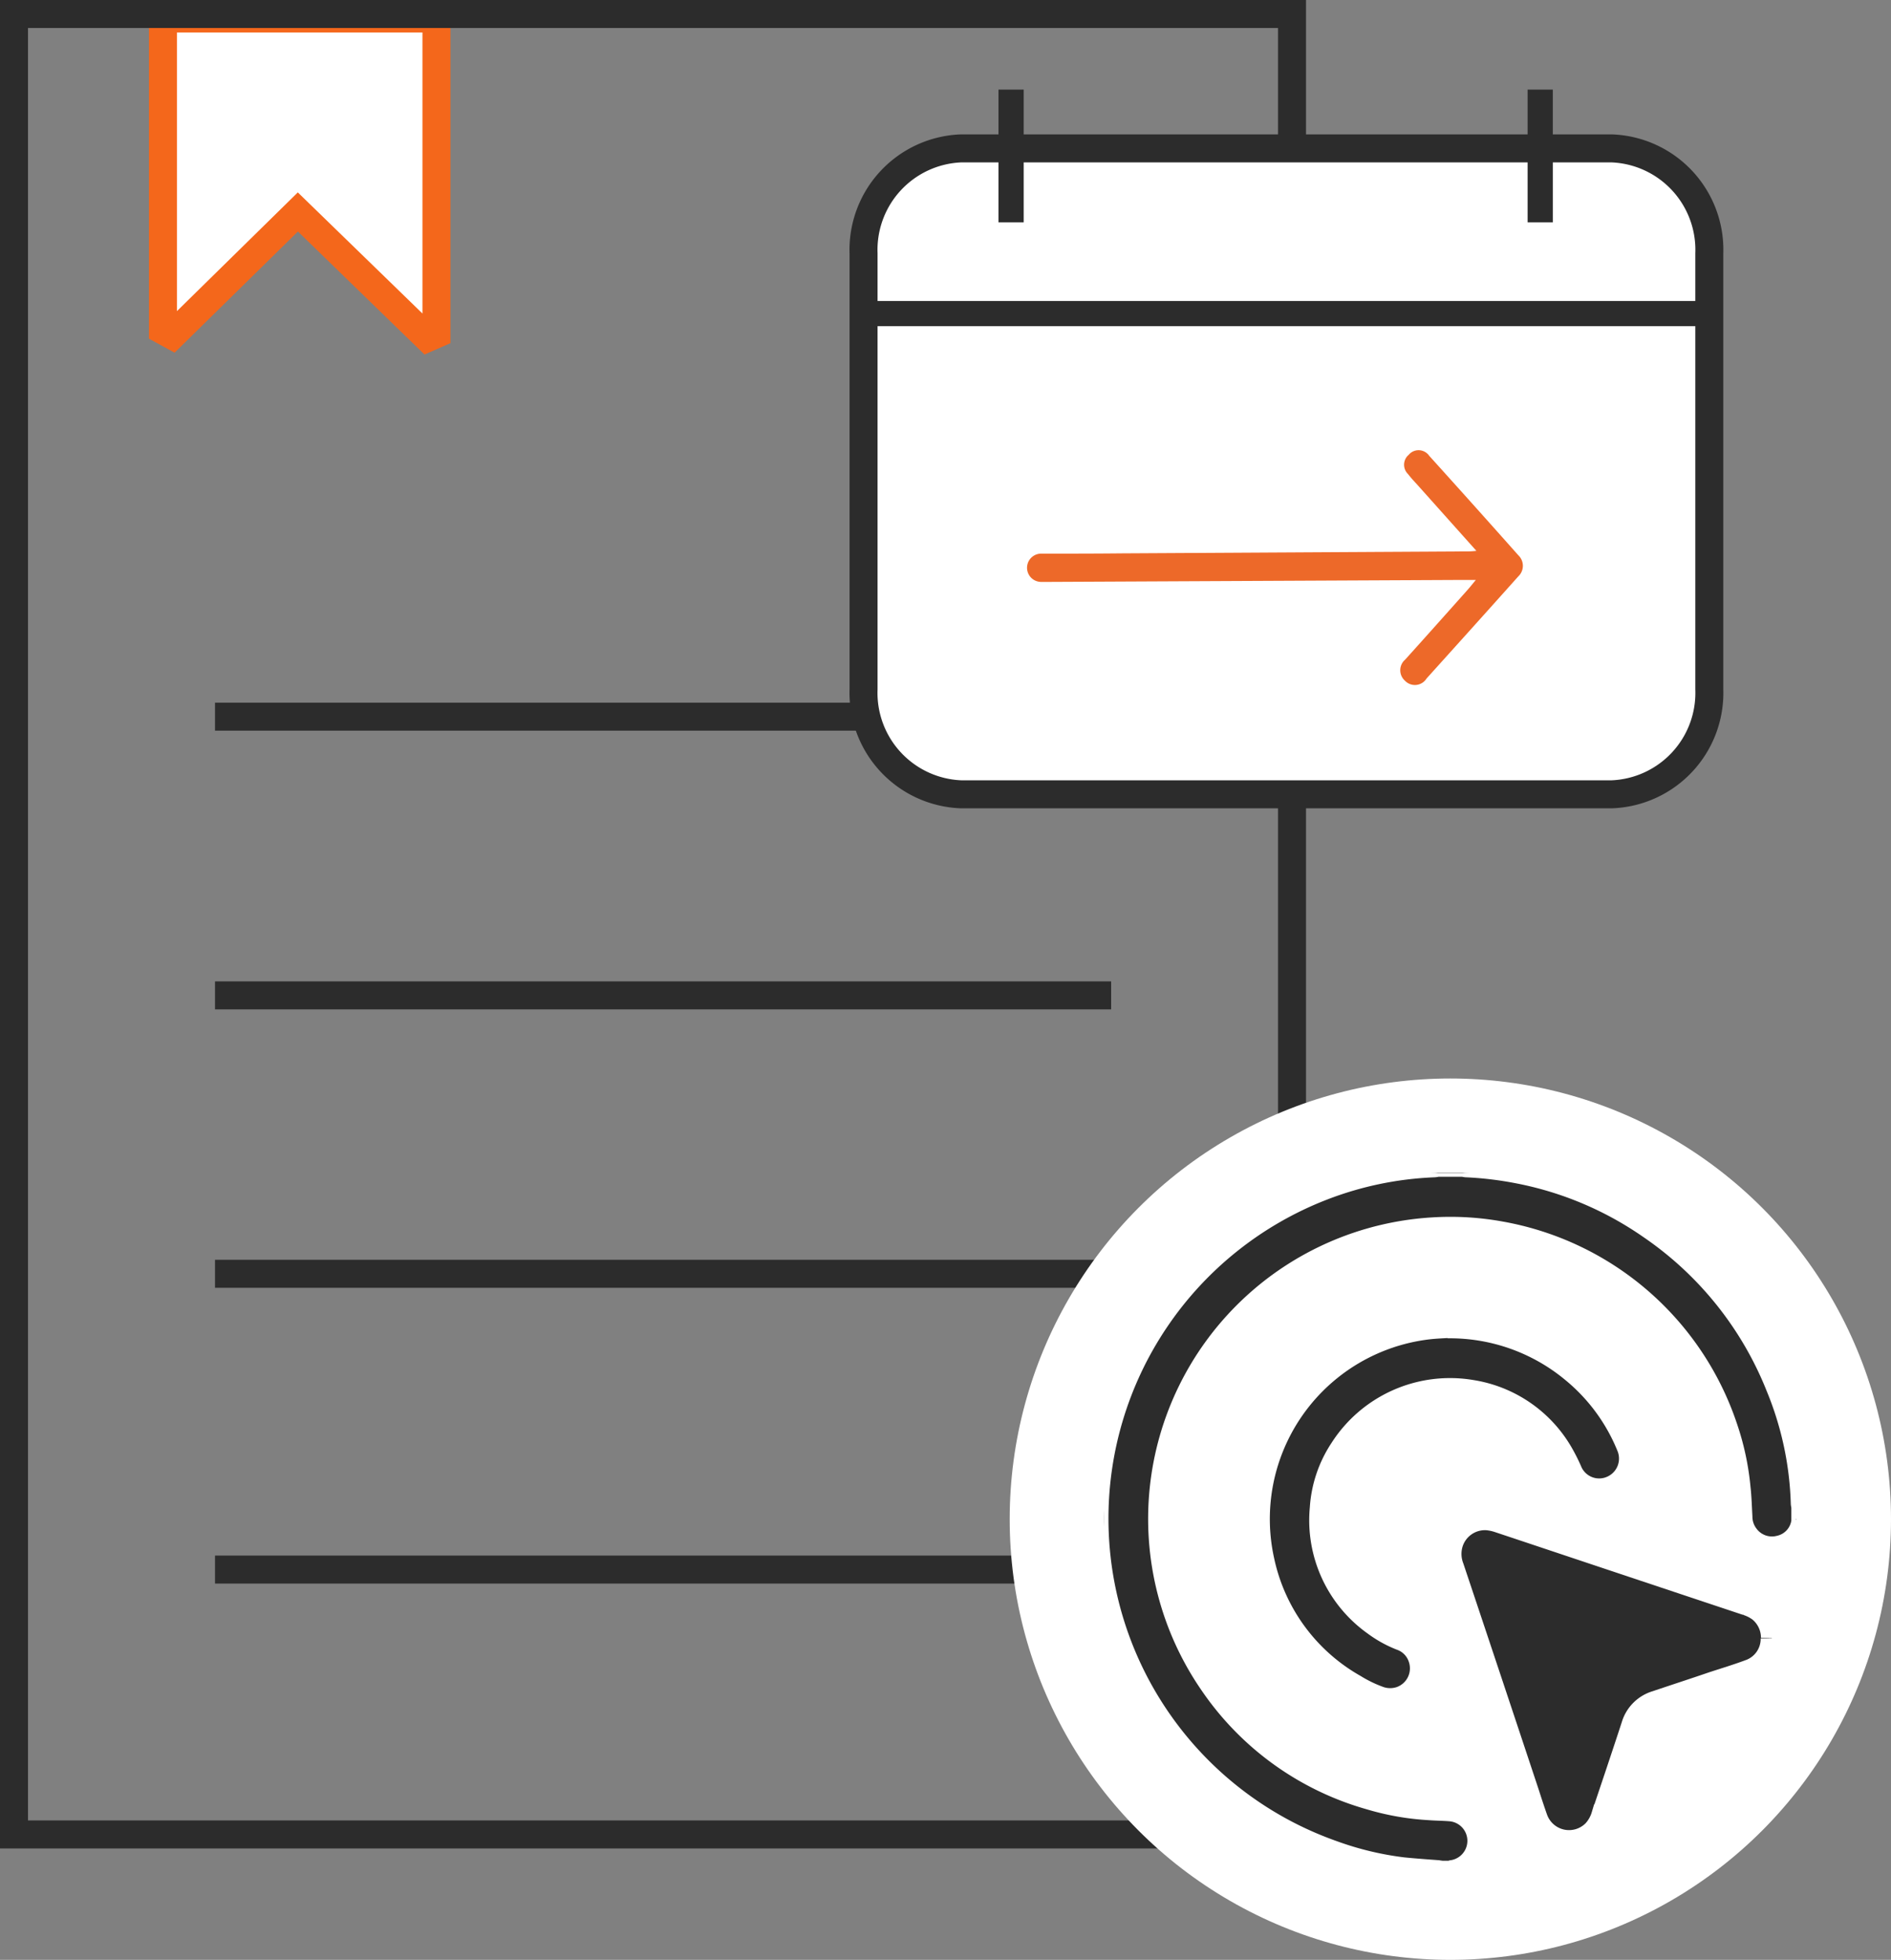
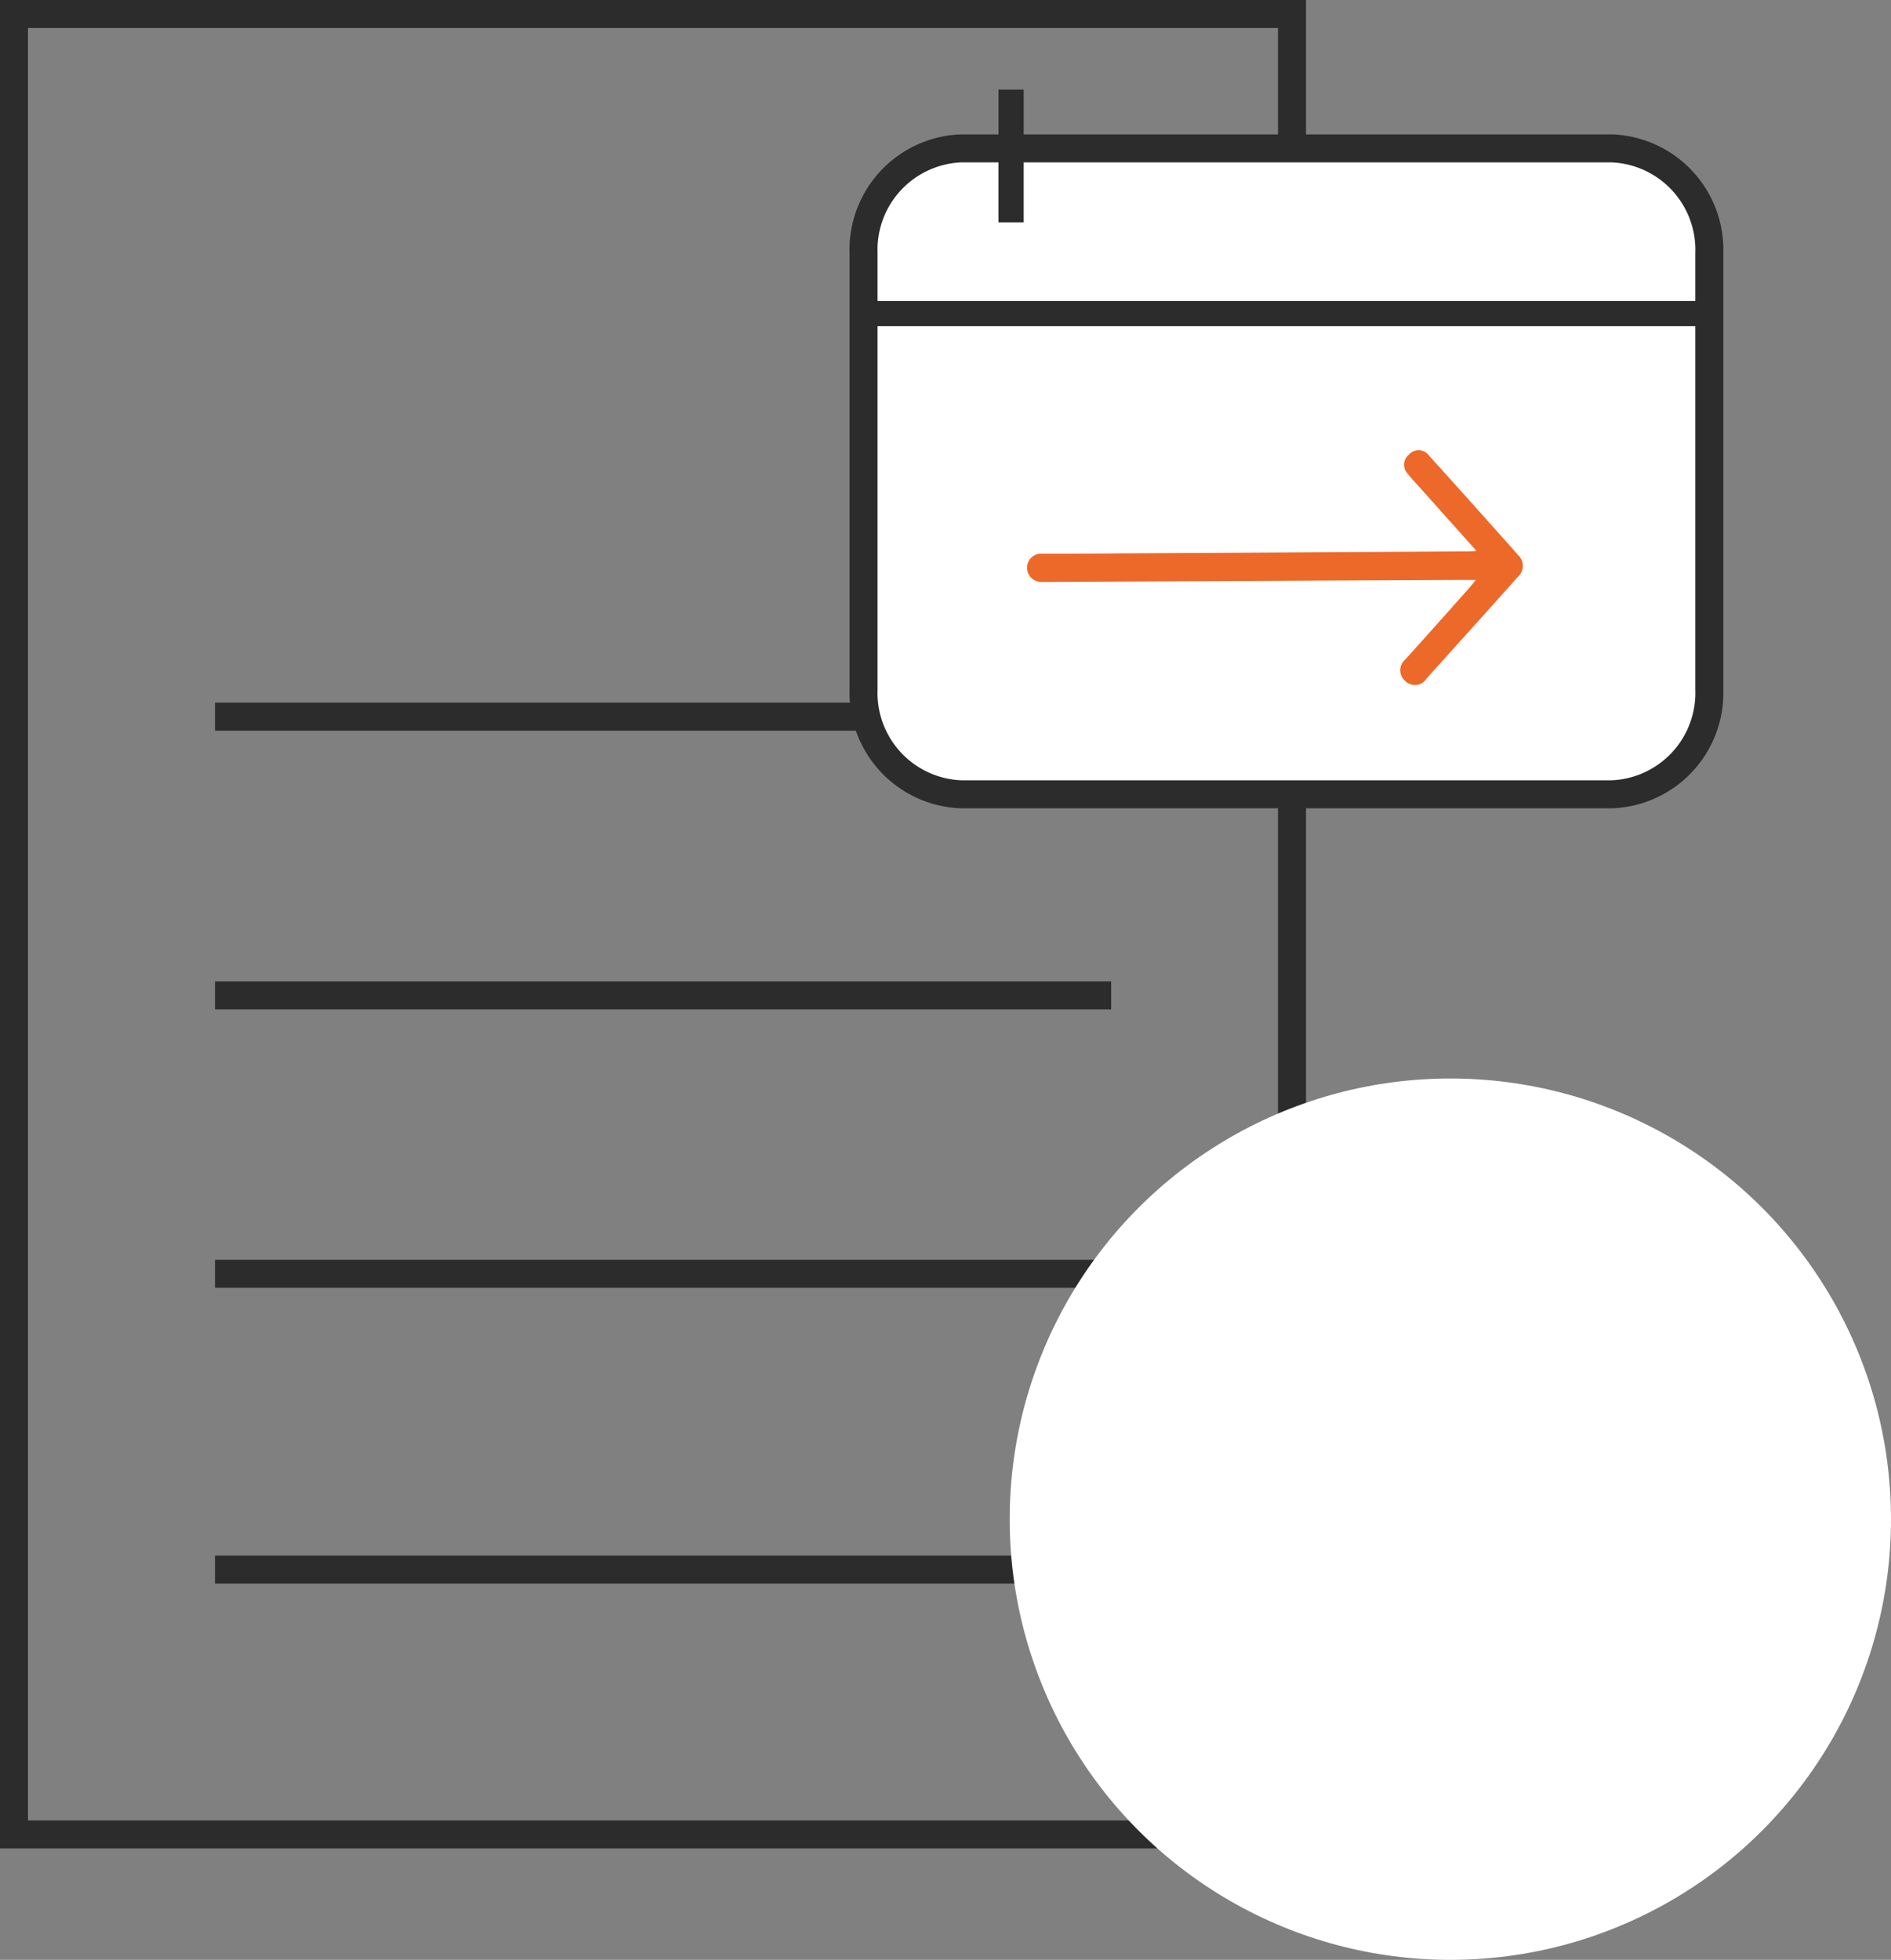
<svg xmlns="http://www.w3.org/2000/svg" id="regulation_timeline_icon" data-name="regulation timeline icon" width="67.546" height="70" viewBox="0 0 67.546 70">
  <rect x="0" y="0" width="67.546" height="70" fill="#808080" stroke="none" />
  <defs>
    <clipPath id="clip-path">
-       <rect id="Rectangle_3496" data-name="Rectangle 3496" width="24.7" height="24.74" fill="none" />
-     </clipPath>
+       </clipPath>
  </defs>
  <g id="Group_3834">
-     <path id="Path_2808" d="M5.82.63V11.77l.33.18,4.49-4.41c1.58,1.53,3.1,3.02,4.63,4.5l.32-.14V.63Z" transform="translate(0 0.03)" fill="#fff" stroke="#f4671b" stroke-width="1" />
    <g id="Rectangle_1006">
      <rect id="Rectangle_3493" data-name="Rectangle 3493" width="46.65" height="66.02" fill="none" />
      <rect id="Rectangle_3494" data-name="Rectangle 3494" width="45.65" height="65.02" transform="translate(0.5 0.5)" fill="none" stroke="#2c2c2c" stroke-width="1" />
    </g>
    <line id="Line_100" x2="32.01" transform="translate(7.68 25.597)" fill="none" stroke="#2c2c2c" stroke-width="1" />
    <line id="Line_101" x2="32.01" transform="translate(7.68 35.552)" fill="none" stroke="#2c2c2c" stroke-width="1" />
    <line id="Line_102" x2="32.01" transform="translate(7.68 45.496)" fill="none" stroke="#2c2c2c" stroke-width="1" />
    <line id="Line_103" x2="32.01" transform="translate(7.68 56.06)" fill="none" stroke="#2c2c2c" stroke-width="1" />
  </g>
  <g id="Group_3855">
    <g id="Group_3836">
      <g id="Group_3831">
        <g id="Rectangle_1006-2">
          <rect id="Rectangle_3495" data-name="Rectangle 3495" width="46.65" height="66.02" fill="none" />
        </g>
      </g>
    </g>
  </g>
  <path id="Path_12014" data-name="Path 12014" d="M53.9,28.34H30.65a3.625,3.625,0,0,1-3.48-3.75V9.02a3.625,3.625,0,0,1,3.48-3.75H53.9a3.625,3.625,0,0,1,3.48,3.75V24.59A3.625,3.625,0,0,1,53.9,28.34Z" transform="translate(3.676 0.03)" fill="#fff" stroke="#2c2c2c" stroke-width="1" />
  <line id="Line_453" data-name="Line 453" x2="30.22" transform="translate(30.846 11.2)" fill="none" stroke="#2c2c2c" stroke-width="0.9" />
  <line id="Line_454" data-name="Line 454" y2="4.74" transform="translate(36.116 3.2)" fill="none" stroke="#2c2c2c" stroke-width="0.9" />
-   <line id="Line_455" data-name="Line 455" y2="4.74" transform="translate(55.016 3.2)" fill="none" stroke="#2c2c2c" stroke-width="0.9" />
  <path id="Path_10343" d="M50.03,19.69H49.4l-14.65.07h-.28a.505.505,0,1,1,.03-1.01h.03c.95,0,1.89,0,2.84-.01l12.32-.07a2.382,2.382,0,0,0,.34-.02l-2.02-2.26c-.14-.16-.29-.31-.42-.48a.465.465,0,0,1,0-.67h0c.01-.01.03-.02.04-.04a.462.462,0,0,1,.66-.01.265.265,0,0,1,.05.06q1.6,1.77,3.19,3.56a.519.519,0,0,1,.02.73h0l-.02.02c-1.09,1.22-2.18,2.43-3.28,3.65a.489.489,0,0,1-.77.08.5.5,0,0,1-.04-.71h0l.06-.06c.74-.82,1.47-1.64,2.21-2.47.08-.09.16-.19.3-.36" transform="translate(2.706 1.024)" fill="#ed6929" />
  <g id="Group_3854" transform="translate(36.066 38.52)">
    <circle id="Ellipse_228" cx="15.74" cy="15.74" r="15.74" fill="#fff" />
    <g id="Group_3835" transform="translate(3.38 3.37)">
      <g id="Group_4049" data-name="Group 4049" clip-path="url(#clip-path)">
        <g id="Group_3835-2" transform="translate(-0.002 -0.01)">
          <path id="Path_10331" d="M60.48,50.42a.2.2,0,0,0-.02.06.809.809,0,0,1-.63.68.834.834,0,0,1-.89-.32.845.845,0,0,1-.17-.51c-.02-.36-.03-.72-.07-1.07a9.61,9.61,0,0,0-.47-2.19,10.67,10.67,0,0,0-8.24-7.13,10.313,10.313,0,0,0-2.48-.15,10.637,10.637,0,0,0-8.15,16.65,10.5,10.5,0,0,0,5.83,4.2,9.4,9.4,0,0,0,2.17.38c.25.02.5.02.75.04a.851.851,0,0,1,.05,1.69c-.03,0-.06.02-.09.02h-.22s-.09-.01-.14-.02c-.41-.03-.82-.06-1.23-.1a11.027,11.027,0,0,1-2.46-.59,12.366,12.366,0,0,1-.36-23.19,12.062,12.062,0,0,1,3.89-.81.675.675,0,0,0,.14-.02h.84c.06,0,.11.02.17.02a12.388,12.388,0,0,1,1.82.22,12.046,12.046,0,0,1,4.59,1.94,12.2,12.2,0,0,1,4.46,5.57,11.538,11.538,0,0,1,.87,4.06.59.59,0,0,0,.02.14v.41Z" transform="translate(-35.768 -38.04)" fill="#2c2c2c" stroke="#fff" stroke-width="0.3" />
          <path id="Path_10332" d="M59.61,54.67a1.2,1.2,0,0,1-.81,1.16c-.43.16-.86.29-1.29.43-.67.23-1.35.45-2.03.68a1.251,1.251,0,0,0-.85.85c-.35,1.07-.71,2.14-1.07,3.21a1.427,1.427,0,0,1-.31.55,1.23,1.23,0,0,1-2.04-.45c-.11-.31-.21-.62-.31-.93q-1.335-4.02-2.68-8.04a1.3,1.3,0,0,1-.03-.85,1.233,1.233,0,0,1,1.25-.86,1.8,1.8,0,0,1,.39.08c1.98.66,3.95,1.32,5.93,1.98l2.94.98a1.527,1.527,0,0,1,.46.23,1.238,1.238,0,0,1,.46.97" transform="translate(-35.768 -38.04)" fill="#2c2c2c" stroke="#fff" stroke-width="0.79" />
-           <path id="Path_10333" d="M48.03,43.81a6.6,6.6,0,0,1,4.31,1.53,6.517,6.517,0,0,1,1.9,2.59.858.858,0,0,1-.47,1.12.846.846,0,0,1-1.09-.42,6.528,6.528,0,0,0-.35-.7,4.791,4.791,0,0,0-3.39-2.33,4.876,4.876,0,0,0-4.93,2.18,4.565,4.565,0,0,0-.75,2.23,4.813,4.813,0,0,0,2,4.37,4.338,4.338,0,0,0,1.01.56.831.831,0,0,1,.52.53.86.86,0,0,1-.53,1.09.894.894,0,0,1-.56,0,4.439,4.439,0,0,1-.85-.41,6.491,6.491,0,0,1-3.16-4.3,6.612,6.612,0,0,1,5.66-8c.26-.03.51-.04.69-.05" transform="translate(-35.768 -38.04)" fill="#2c2c2c" stroke="#fff" stroke-width="0.3" />
+           <path id="Path_10333" d="M48.03,43.81a6.6,6.6,0,0,1,4.31,1.53,6.517,6.517,0,0,1,1.9,2.59.858.858,0,0,1-.47,1.12.846.846,0,0,1-1.09-.42,6.528,6.528,0,0,0-.35-.7,4.791,4.791,0,0,0-3.39-2.33,4.876,4.876,0,0,0-4.93,2.18,4.565,4.565,0,0,0-.75,2.23,4.813,4.813,0,0,0,2,4.37,4.338,4.338,0,0,0,1.01.56.831.831,0,0,1,.52.53.86.86,0,0,1-.53,1.09.894.894,0,0,1-.56,0,4.439,4.439,0,0,1-.85-.41,6.491,6.491,0,0,1-3.16-4.3,6.612,6.612,0,0,1,5.66-8" transform="translate(-35.768 -38.04)" fill="#2c2c2c" stroke="#fff" stroke-width="0.3" />
        </g>
      </g>
    </g>
  </g>
</svg>